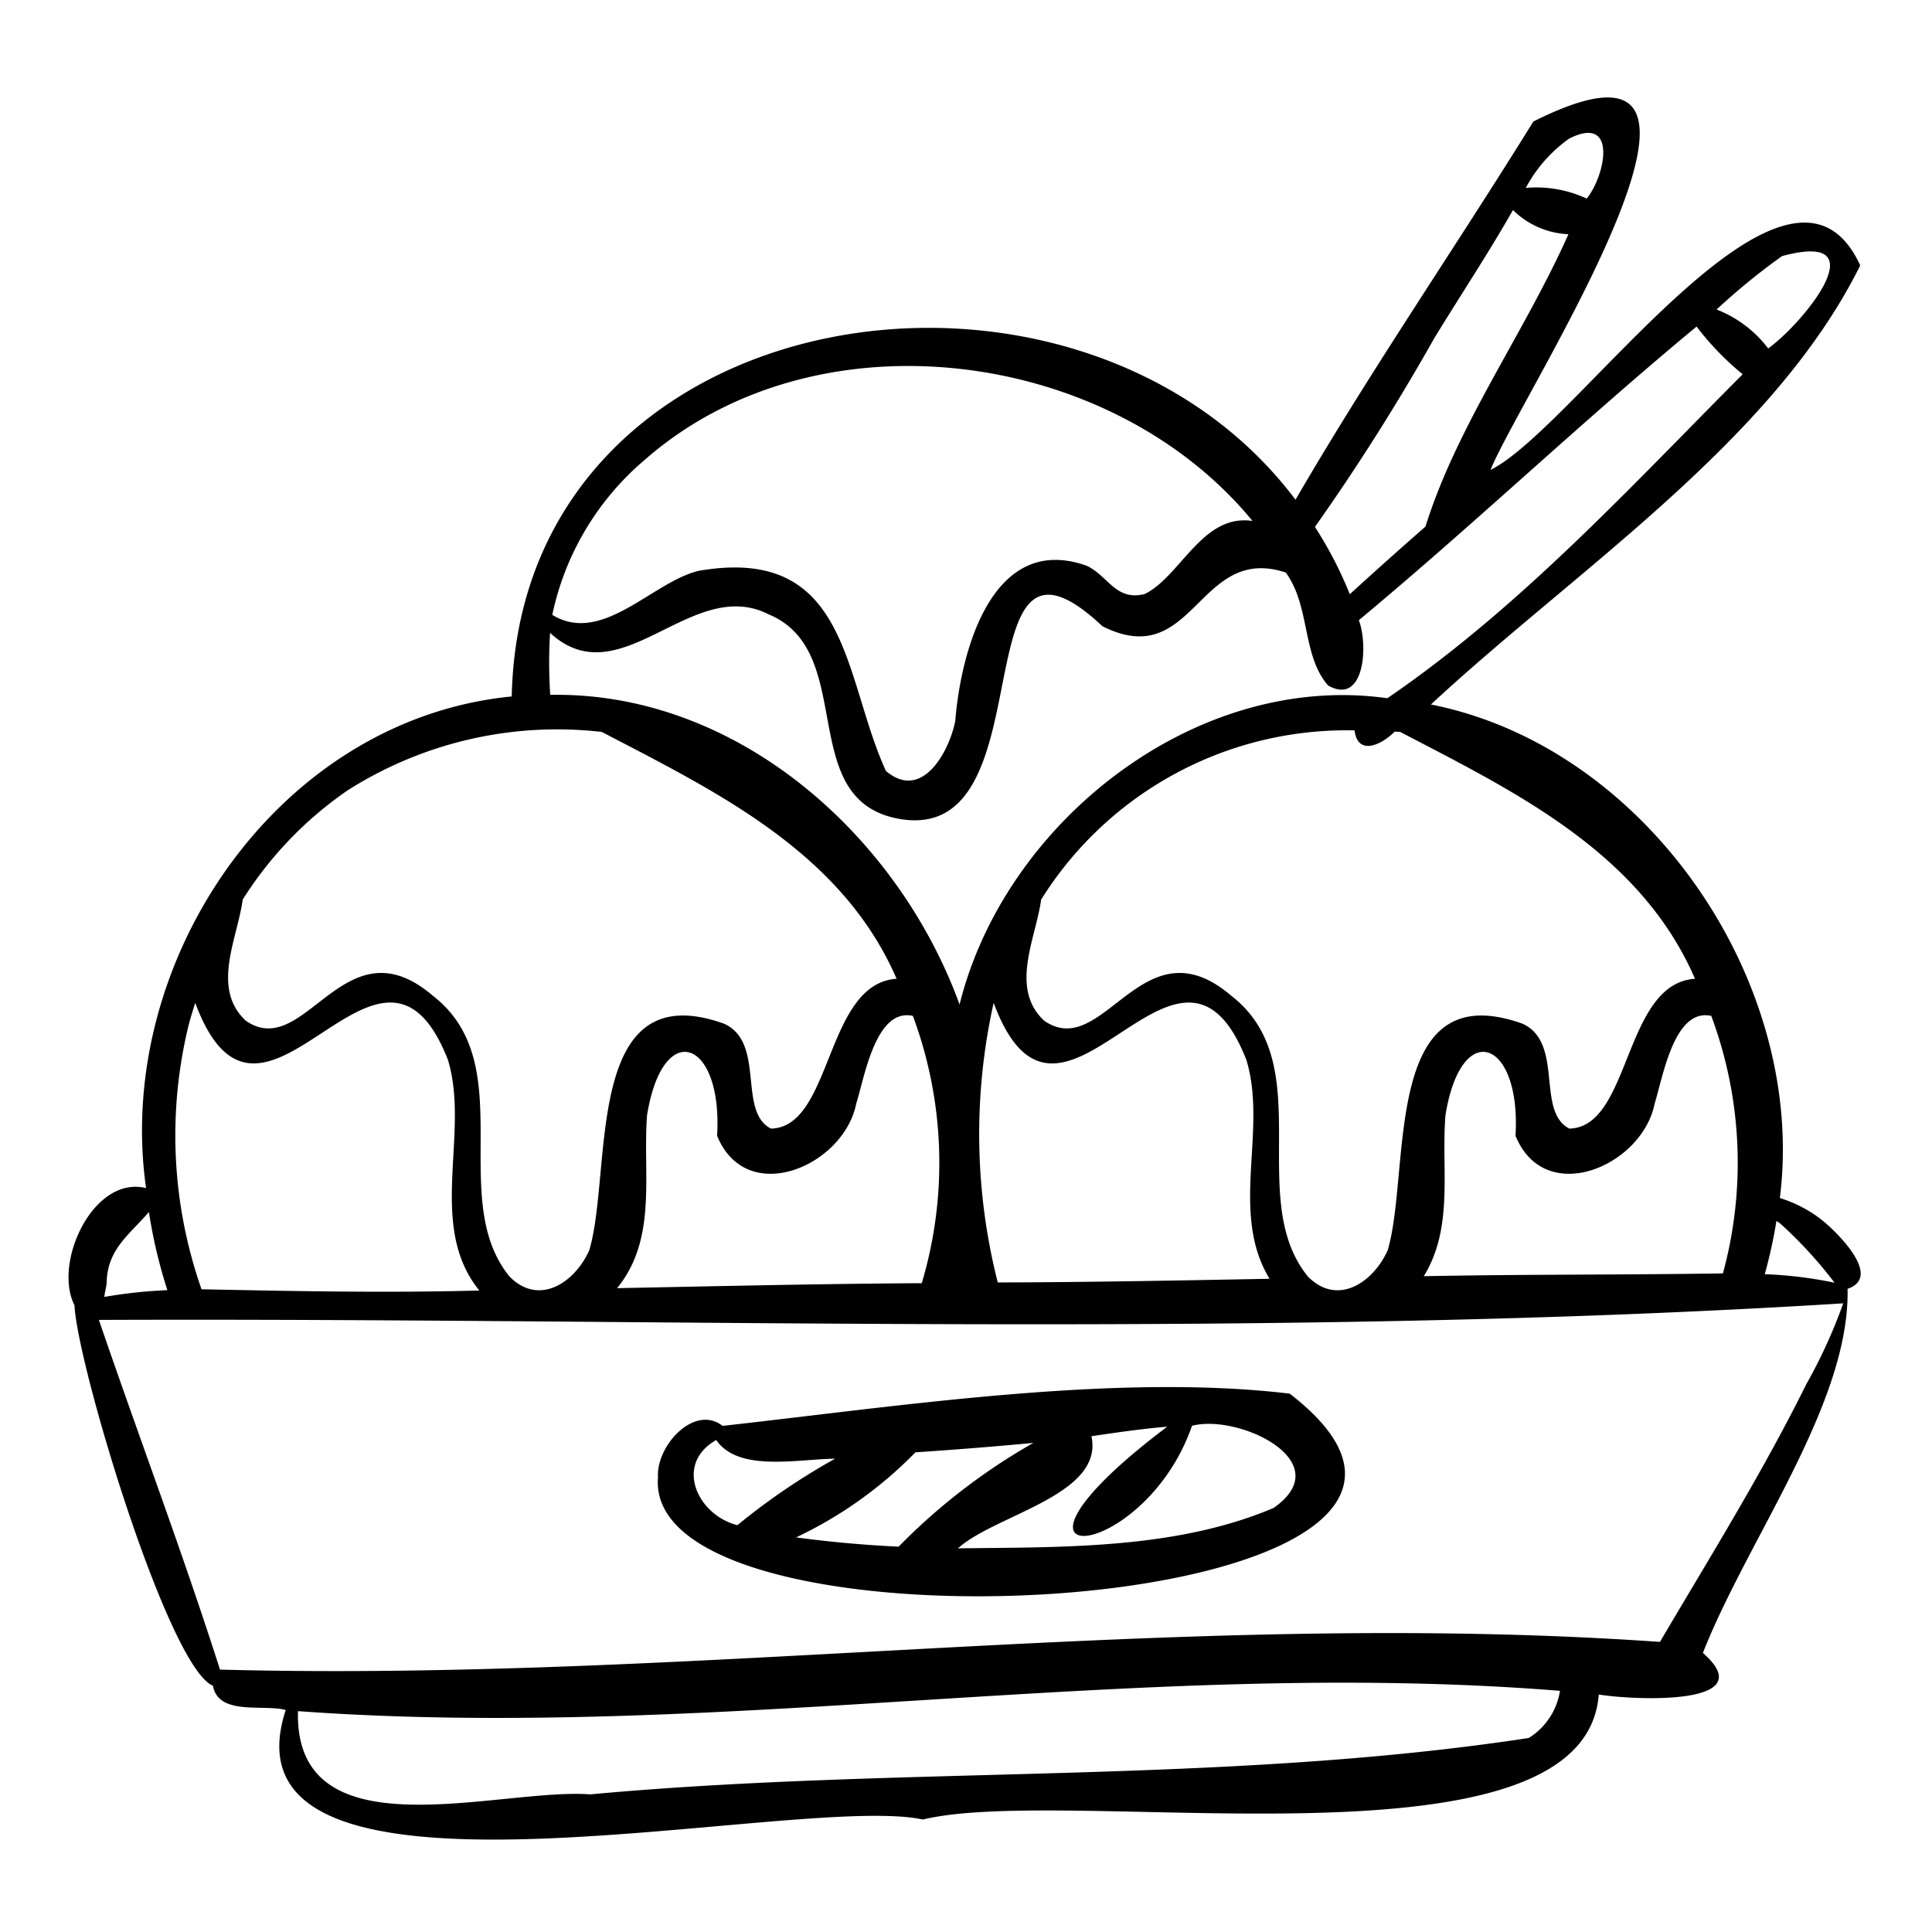
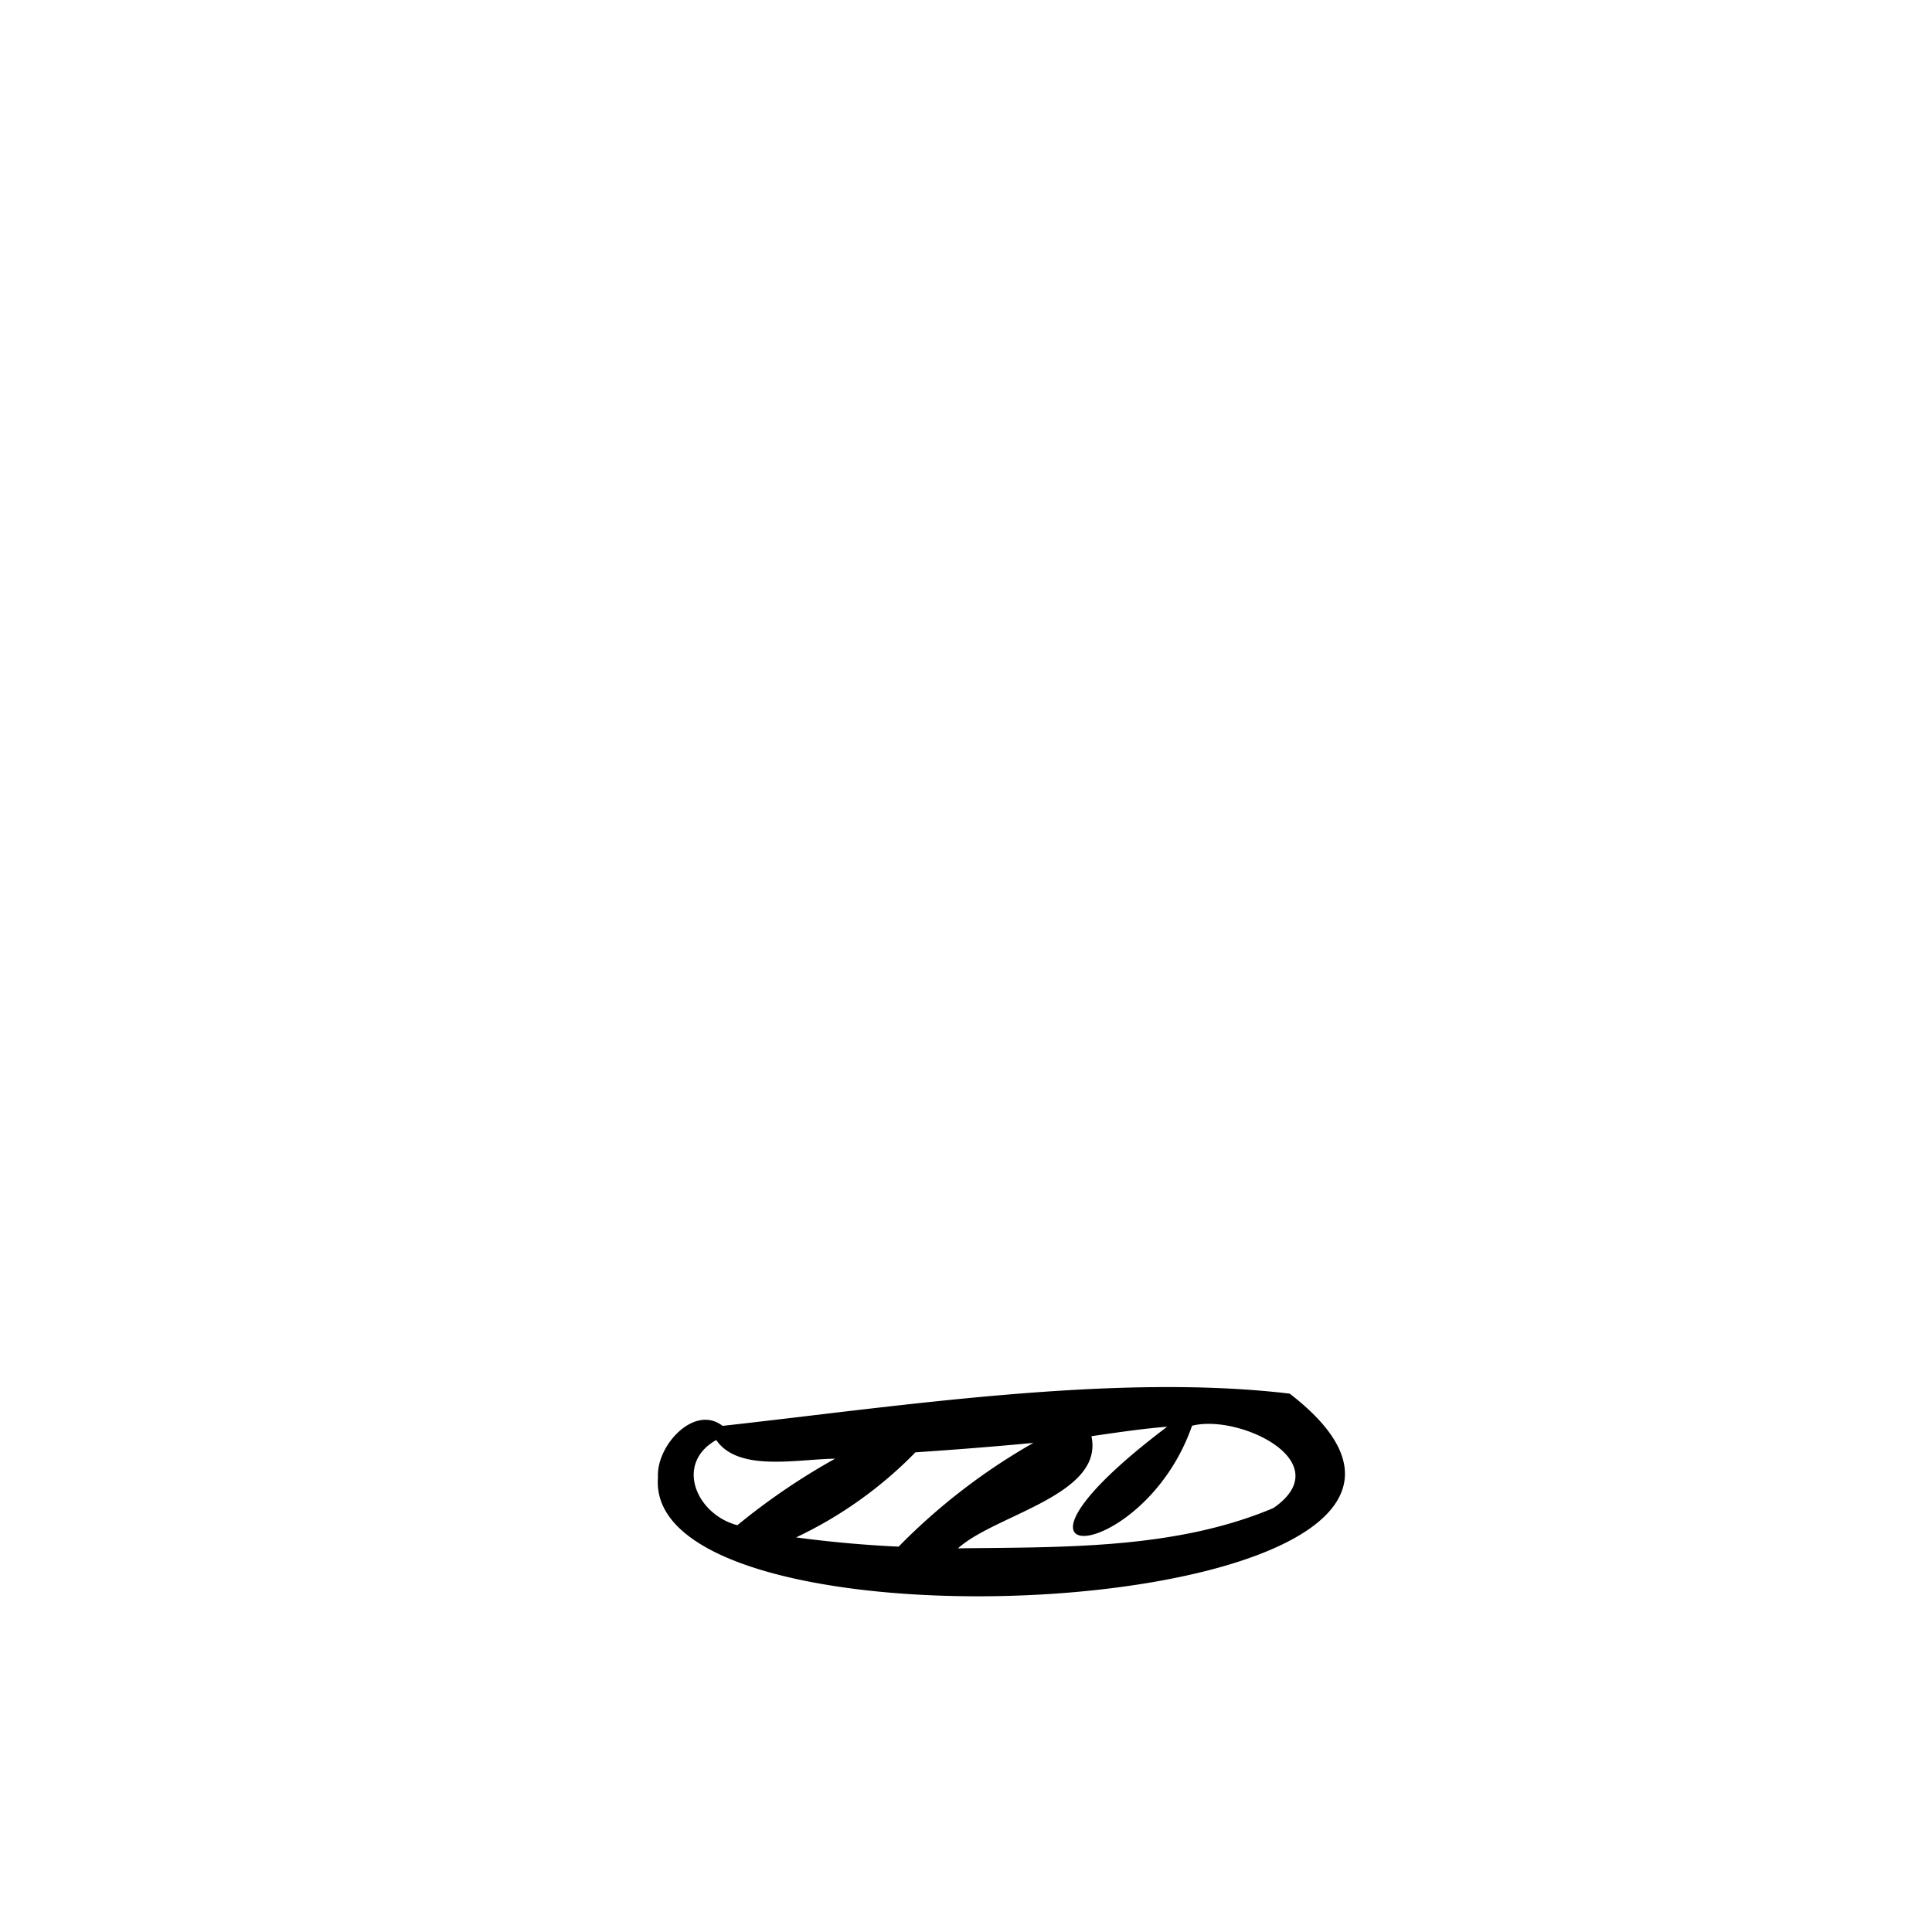
<svg xmlns="http://www.w3.org/2000/svg" height="512" viewBox="0 0 64 64" width="512">
  <g fill="rgb(0,0,0)">
-     <path d="m60.39 40.444a4.341 4.341 0 0 0 -1.43-.758c.903-7.166-4.421-14.937-11.559-16.349 4.805-4.466 11.332-8.717 14.221-14.544-2.37-5.175-9.402 5.364-12.246 6.773 1-2.49 9.657-15.678 1.418-11.54-2.587 4.178-5.41 8.274-7.878 12.528-7.24-9.618-25.681-6.789-25.964 6.517-7.765.759-13.182 8.789-12.113 16.286-1.749-.431-3.09 2.472-2.371 3.881.081 1.942 3.105 12.002 4.586 12.603.178 1.002 1.658.607 2.411.804-2.443 7.48 16.873 2.715 21.108 3.629 4.935-1.193 21.93 1.998 22.388-4.141 1.09.182 5.48.406 3.45-1.378 1.495-3.802 4.872-8.261 4.792-12.061 1.151-.39-.293-1.818-.813-2.25zm-1.41.093a14.445 14.445 0 0 1 1.792 1.954 13.944 13.944 0 0 0 -2.312-.282 16.174 16.174 0 0 0 .387-1.765c.042.033.092.059.133.093zm-37.546-3.588c.52-3.244 2.511-2.518 2.321.675.978 2.393 4.201 1.001 4.609-1.067.269-.839.637-3.179 1.876-2.904a13.961 13.961 0 0 1 .295 8.854c-3.364.02-6.729.099-10.094.165 1.345-1.638.845-3.779.993-5.724zm11.618 5.534a19.959 19.959 0 0 1 -.136-9.262c2.224 5.991 6.105-3.911 8.373 1.893.708 2.347-.57 5.052.767 7.247-3.001.058-6.002.114-9.004.122zm14.83-5.534c.519-3.244 2.511-2.518 2.321.675.978 2.393 4.201 1.001 4.609-1.067.269-.839.637-3.179 1.876-2.904a13.939 13.939 0 0 1 .386 8.53c-3.343.052-6.583.027-9.909.093.999-1.628.574-3.518.717-5.328zm-1.499-12.703c3.794 1.98 7.946 3.975 9.766 8.177-2.376.158-2.115 4.919-4.162 4.963-1.115-.567-.168-2.846-1.553-3.475-4.689-1.675-3.685 4.868-4.464 7.502-.472 1.065-1.661 1.875-2.646.871-2.104-2.594.405-7.016-2.536-9.298-2.947-2.521-4.217 2.192-6.195.829-1.162-1.077-.275-2.738-.104-4.015a11.932 11.932 0 0 1 10.382-5.605c.109.868.915.465 1.329.041.061.005.122.004.183.01zm12.649-15.762c3.24-.879.712 2.217-.459 3.059a3.931 3.931 0 0 0 -1.708-1.29 21.705 21.705 0 0 1 2.167-1.769zm-2.831 2.333a9.342 9.342 0 0 0 1.527 1.581c-3.744 3.76-7.37 7.722-11.77 10.732-6.331-.893-12.669 4.083-14.171 10.146-2.042-5.616-7.381-10.369-13.559-10.258a15.85 15.85 0 0 1 -.006-2.053c2.34 2.156 4.679-1.913 7.235-.616 3.02 1.244.8 6.267 4.448 6.796 4.853.682 1.826-10.907 6.614-6.4 3.051 1.535 3.153-2.742 6.075-1.779.82 1.131.527 2.737 1.4 3.741 1.19.676 1.343-1.289 1.02-2.163 3.801-3.16 7.379-6.574 11.188-9.727zm-4.218-6.227c1.61-.811 1.2 1.225.578 1.989a3.938 3.938 0 0 0 -2.017-.354 4.72 4.72 0 0 1 1.439-1.635zm-4.473 6.618c.87-1.427 1.78-2.793 2.609-4.25a2.789 2.789 0 0 0 1.837.801c-1.446 3.25-3.694 6.341-4.735 9.684q-1.265 1.107-2.507 2.242a13.083 13.083 0 0 0 -1.155-2.23 72.466 72.466 0 0 0 3.951-6.247zm-26.165 4.037c5.684-5.012 15.428-3.732 20.146 2.012-1.666-.247-2.373 1.831-3.571 2.421-.968.24-1.203-.601-1.926-.938-3.118-1.106-4.163 2.814-4.35 5.146-.2 1.008-1.096 2.673-2.297 1.652-1.421-3.093-1.189-7.498-6.207-6.628-1.534.371-3.195 2.47-4.845 1.458a9.22 9.22 0 0 1 3.05-5.124zm-9.836 10.941a12.931 12.931 0 0 1 8.426-1.94c3.794 1.98 7.946 3.975 9.766 8.177-2.376.158-2.115 4.92-4.162 4.963-1.115-.567-.168-2.846-1.553-3.475-4.689-1.675-3.685 4.868-4.464 7.502-.472 1.065-1.661 1.875-2.646.871-2.104-2.594.405-7.016-2.536-9.298-2.947-2.521-4.217 2.192-6.195.829-1.163-1.077-.274-2.738-.105-4.015a12.435 12.435 0 0 1 3.469-3.614zm-5.258 7.767c.062-.247.142-.489.216-.733 2.224 5.991 6.105-3.911 8.373 1.893.739 2.458-.712 5.476 1.038 7.637-3.07.083-6.131.021-9.202-.041a15.388 15.388 0 0 1 -.426-8.756zm-2.718 8.551c.012-1.124.77-1.615 1.4-2.356a16.528 16.528 0 0 0 .612 2.59 16.349 16.349 0 0 0 -2.089.224c.013-.153.064-.304.077-.457zm47.109 15.069c-10.158 1.549-20.786.918-31.091 1.868-3.024-.226-9.807 2.043-9.68-2.757 13.925 1.013 27.871-1.794 41.805-.673a2.241 2.241 0 0 1 -1.035 1.562zm9.197-11.725c-1.456 2.939-3.204 5.746-4.851 8.542-15.881-1.112-31.83 1.339-47.701.918-1.23-3.859-2.693-7.728-4.011-11.584 19.2-.078 38.648.641 57.784-.549a17.352 17.352 0 0 1 -1.22 2.672z" />
    <path d="m42.724 46.166c-5.766-.687-12.922.416-18.788 1.068-.934-.726-2.205.658-2.139 1.704-.544 6.446 30.486 4.608 20.926-2.772zm-8.491 1.631a20.33 20.33 0 0 0 -4.466 3.438c-1.136-.054-2.271-.155-3.396-.307a13.686 13.686 0 0 0 3.954-2.818c1.304-.087 2.607-.189 3.908-.313zm-10.507-.095c.735 1.07 2.681.633 3.938.619a21.857 21.857 0 0 0 -3.237 2.203c-1.346-.346-2.096-2.033-.7-2.822zm18.461 2.252c-3.244 1.374-6.987 1.293-10.453 1.337 1.234-1.121 4.846-1.762 4.421-3.715.834-.121 1.671-.247 2.509-.314-6.692 5.05-.782 4.601.823-.031 1.545-.406 4.901 1.191 2.7 2.723z" />
  </g>
</svg>